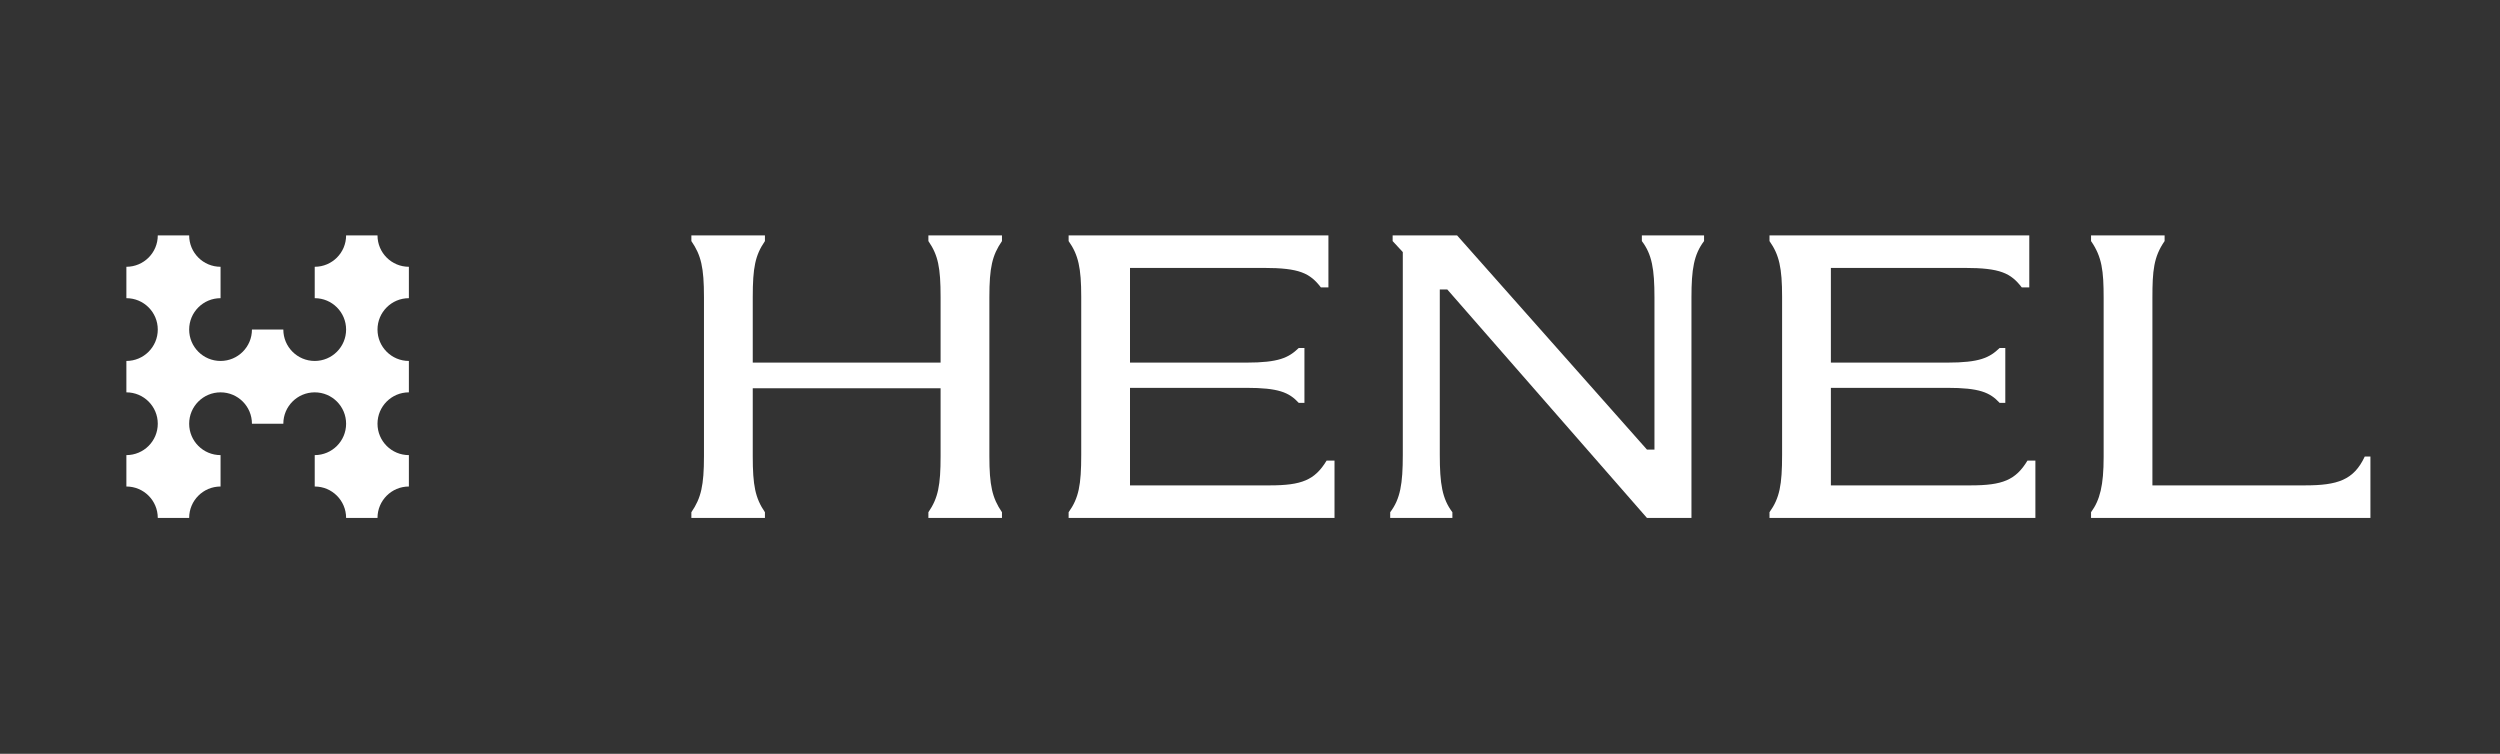
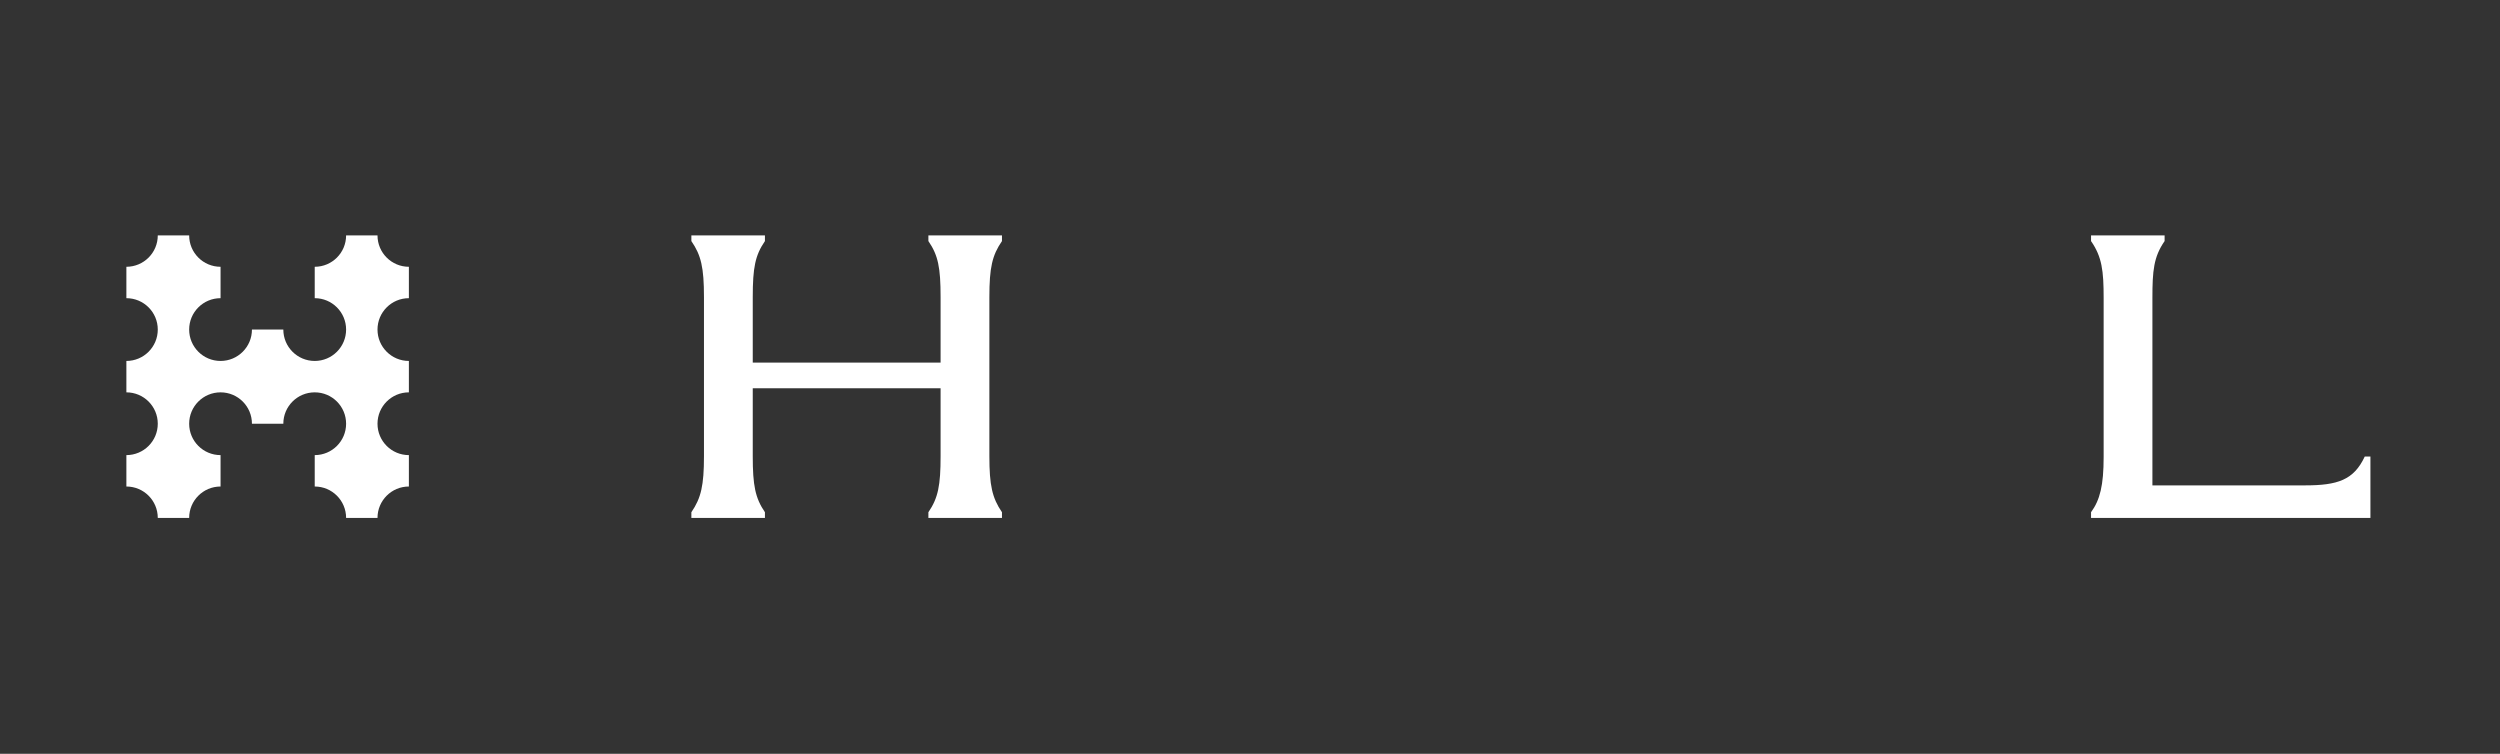
<svg xmlns="http://www.w3.org/2000/svg" width="199" height="60" viewBox="0 0 199 60" fill="none">
  <rect x="0" y="0" width="199" height="60" fill="#333333" stroke="none" />
  <path d="M79.757 19.19C78.98 20.322 78.754 21.294 78.754 23.656V36.307C78.754 38.636 78.98 39.64 79.757 40.773V41.225H73.9V40.773C74.677 39.64 74.871 38.636 74.871 36.307V30.905H59.919V36.307C59.919 38.636 60.113 39.64 60.889 40.773V41.225H55.033V40.773C55.81 39.64 56.036 38.636 56.036 36.307V23.656C56.036 21.294 55.81 20.322 55.033 19.19V18.738H60.889V19.19C60.113 20.322 59.919 21.294 59.919 23.656V28.864H74.871V23.656C74.871 21.294 74.677 20.322 73.9 19.19V18.738H79.757V19.19Z" fill="white" />
-   <path d="M106.227 36.663V41.225H85.062V40.773C85.871 39.64 86.066 38.604 86.066 36.21V23.624C86.066 21.326 85.839 20.29 85.062 19.19V18.738H105.742V22.879H105.145C104.271 21.747 103.445 21.326 100.597 21.326H89.948V28.864H99.206C101.794 28.864 102.572 28.475 103.381 27.699H103.833V32.069H103.381C102.605 31.228 101.762 30.872 99.206 30.872H89.948V38.636H101.083C103.606 38.636 104.66 38.216 105.598 36.663H106.227Z" fill="white" />
-   <path d="M115.204 23.041H114.607V36.209C114.607 38.507 114.802 39.705 115.61 40.773V41.225H110.66V40.773C111.469 39.705 111.663 38.507 111.663 36.209V20.065L110.854 19.19V18.738H115.984L131.099 35.789H131.695V23.688C131.695 21.423 131.501 20.258 130.692 19.19V18.738H135.643V19.19C134.834 20.258 134.64 21.423 134.64 23.688V41.225H131.095L115.204 23.041Z" fill="white" />
  <path d="M166.447 40.773C167.158 39.802 167.45 38.636 167.45 36.371V23.721C167.45 21.553 167.32 20.452 166.447 19.19V18.738H172.303V19.19C171.429 20.452 171.332 21.553 171.332 23.721V38.636H183.478C186.065 38.636 187.361 38.216 188.235 36.339H188.686V41.225H166.447V40.773Z" fill="white" />
-   <path d="M162.017 36.663V41.225H140.852V40.773C141.66 39.64 141.855 38.604 141.855 36.21V23.624C141.855 21.326 141.628 20.29 140.852 19.19V18.738H161.531V22.879H160.934C160.06 21.747 159.233 21.326 156.387 21.326H145.738V28.864H154.995C157.583 28.864 158.361 28.475 159.171 27.699H159.622V32.069H159.171C158.394 31.228 157.552 30.872 154.995 30.872H145.738V38.636H156.871C159.395 38.636 160.448 38.216 161.387 36.663H162.017Z" fill="white" />
  <path d="M32.547 23.735V21.236C31.167 21.236 30.049 20.118 30.049 18.738H27.55C27.55 20.118 26.432 21.236 25.052 21.236V23.735C26.432 23.735 27.55 24.854 27.55 26.233C27.55 27.613 26.432 28.732 25.052 28.732C23.672 28.732 22.553 27.613 22.553 26.233H20.055C20.055 27.613 18.936 28.732 17.556 28.732C16.176 28.732 15.057 27.613 15.057 26.233C15.057 24.854 16.176 23.735 17.556 23.735V21.236C16.176 21.236 15.057 20.118 15.057 18.738H12.559C12.559 20.118 11.441 21.236 10.06 21.236V23.735C11.441 23.735 12.559 24.854 12.559 26.233C12.559 27.613 11.441 28.732 10.06 28.732V31.231C11.441 31.231 12.559 32.349 12.559 33.729C12.559 35.109 11.441 36.227 10.06 36.227V38.726C11.441 38.726 12.559 39.845 12.559 41.225H15.057C15.057 39.845 16.176 38.726 17.556 38.726V36.227C16.176 36.227 15.057 35.109 15.057 33.729C15.057 32.349 16.176 31.231 17.556 31.231C18.936 31.231 20.055 32.349 20.055 33.729H22.553C22.553 32.349 23.672 31.231 25.052 31.231C26.432 31.231 27.55 32.349 27.55 33.729C27.55 35.109 26.432 36.227 25.052 36.227V38.726C26.432 38.726 27.55 39.845 27.55 41.225H30.049C30.049 39.845 31.167 38.726 32.547 38.726V36.227C31.167 36.227 30.049 35.109 30.049 33.729C30.049 32.349 31.167 31.231 32.547 31.231V28.732C31.167 28.732 30.049 27.613 30.049 26.233C30.049 24.854 31.167 23.735 32.547 23.735Z" fill="white" />
</svg>